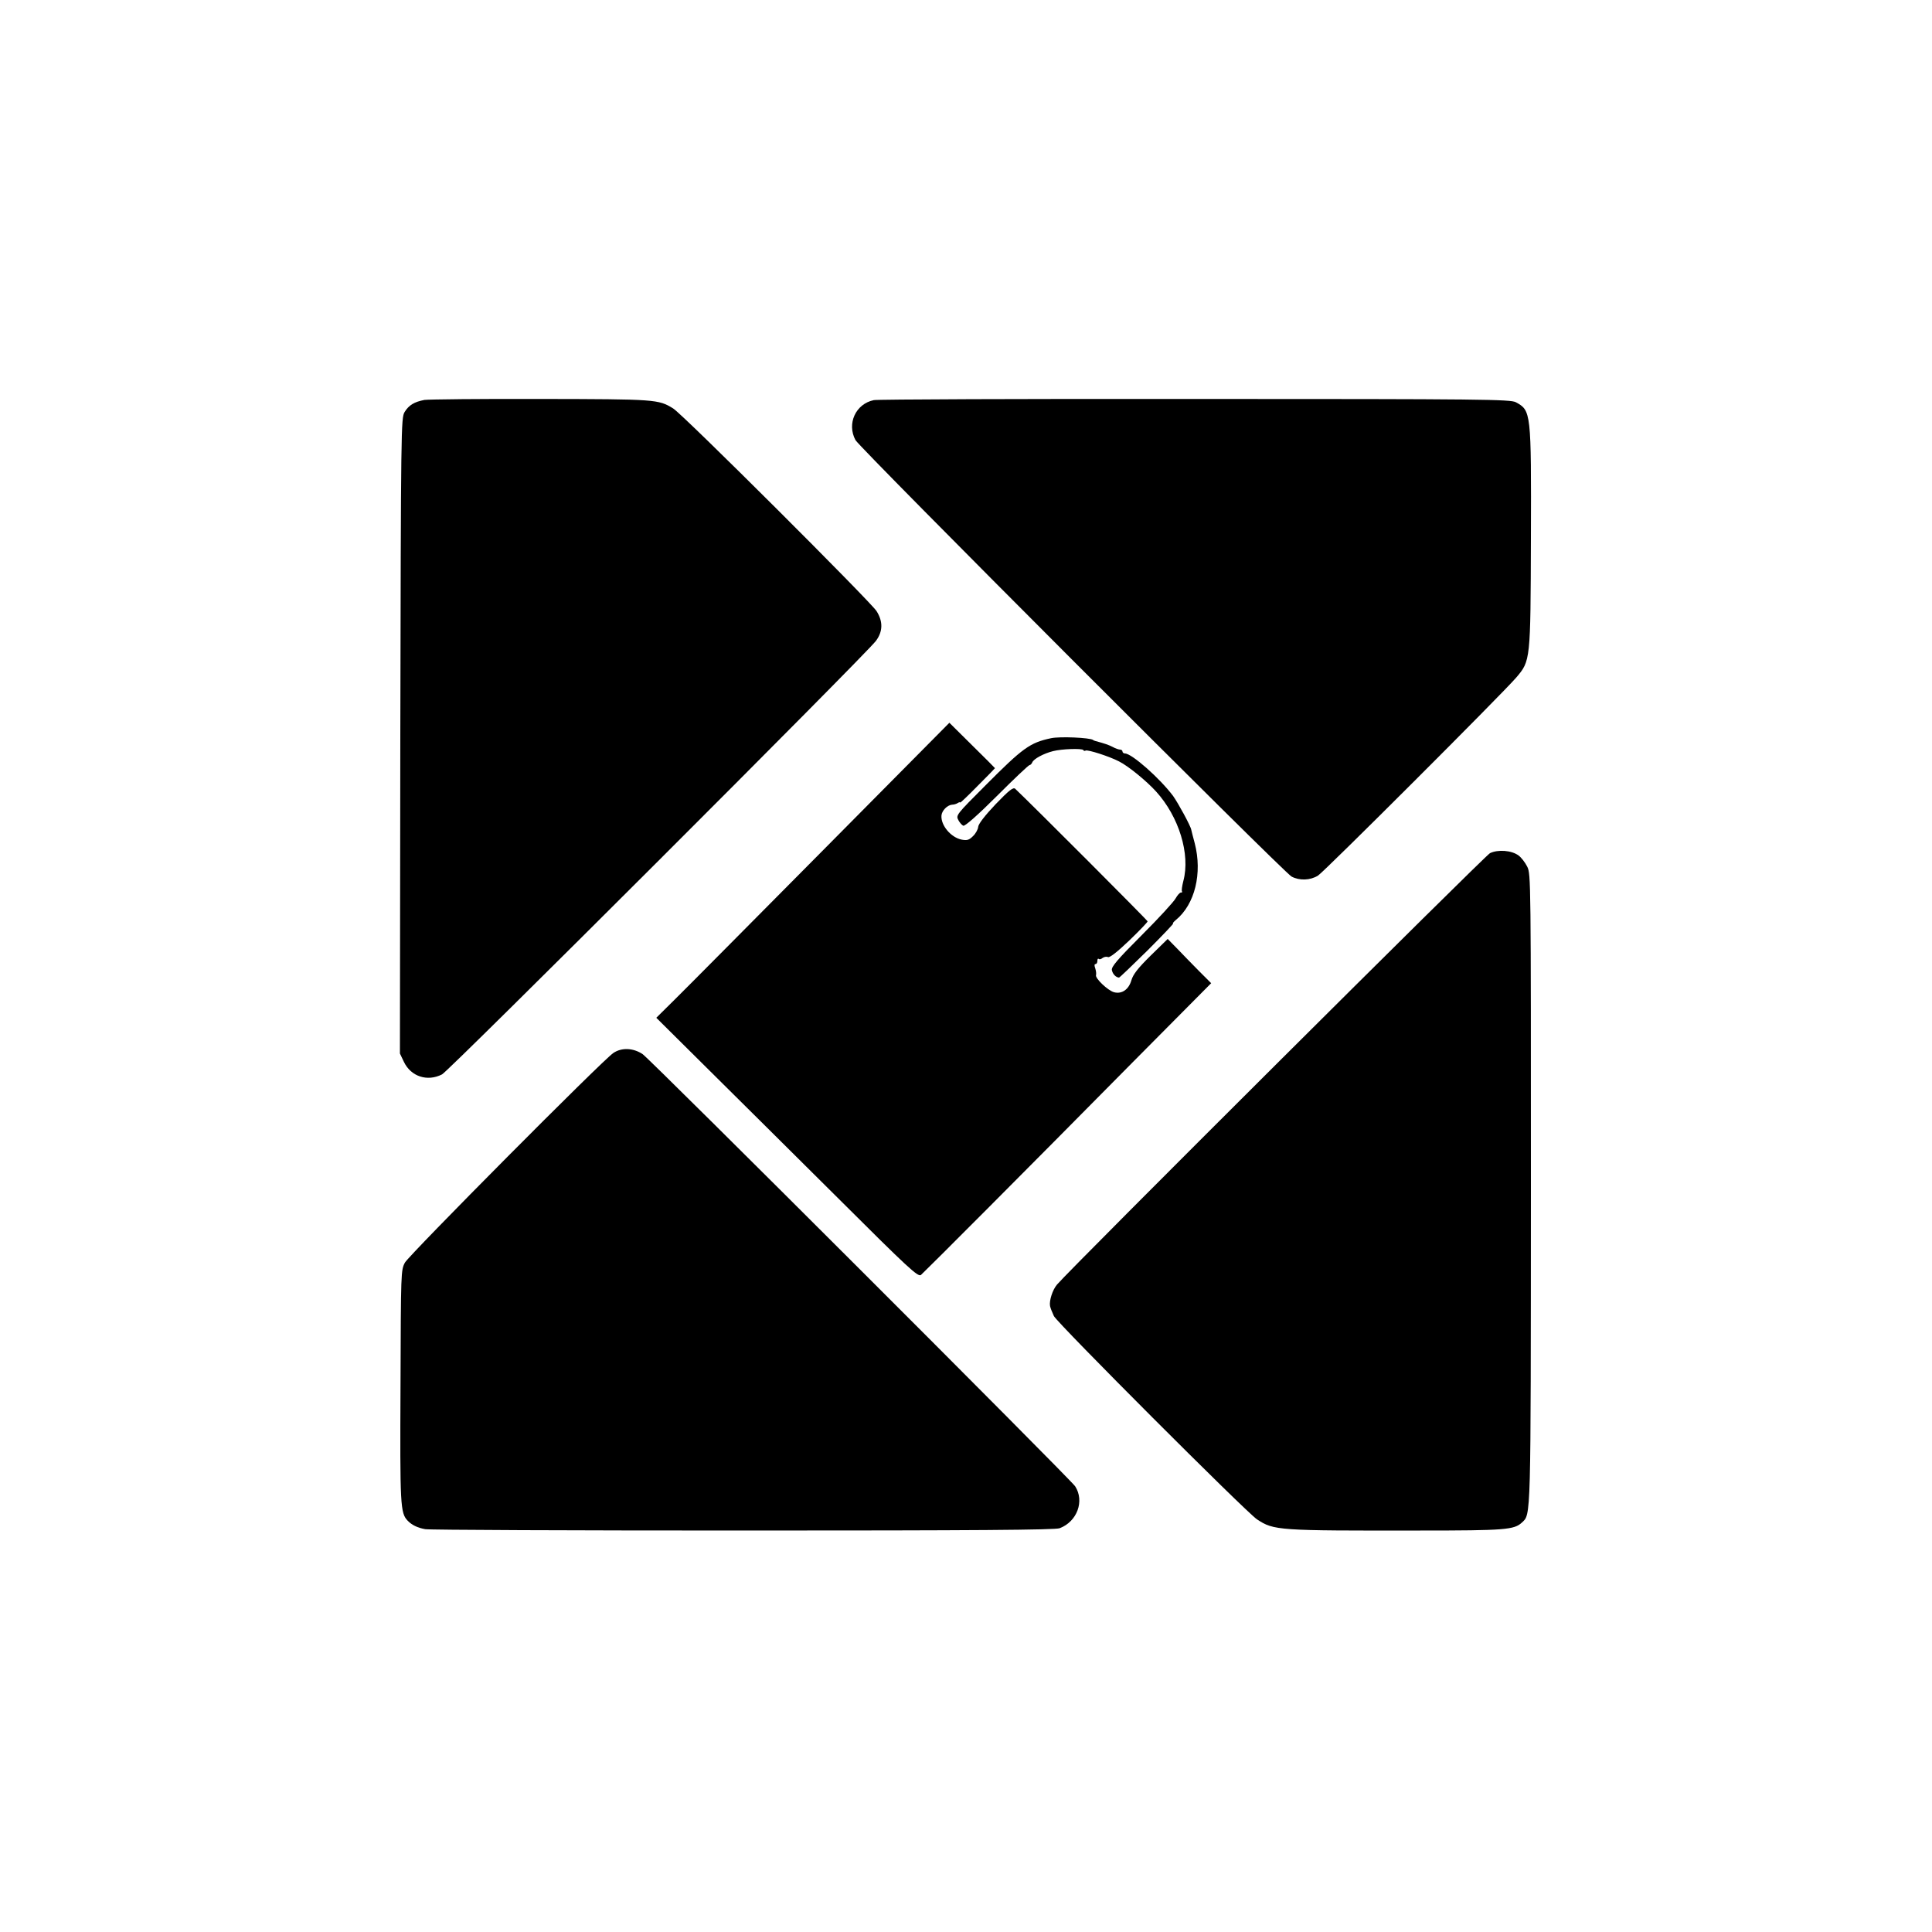
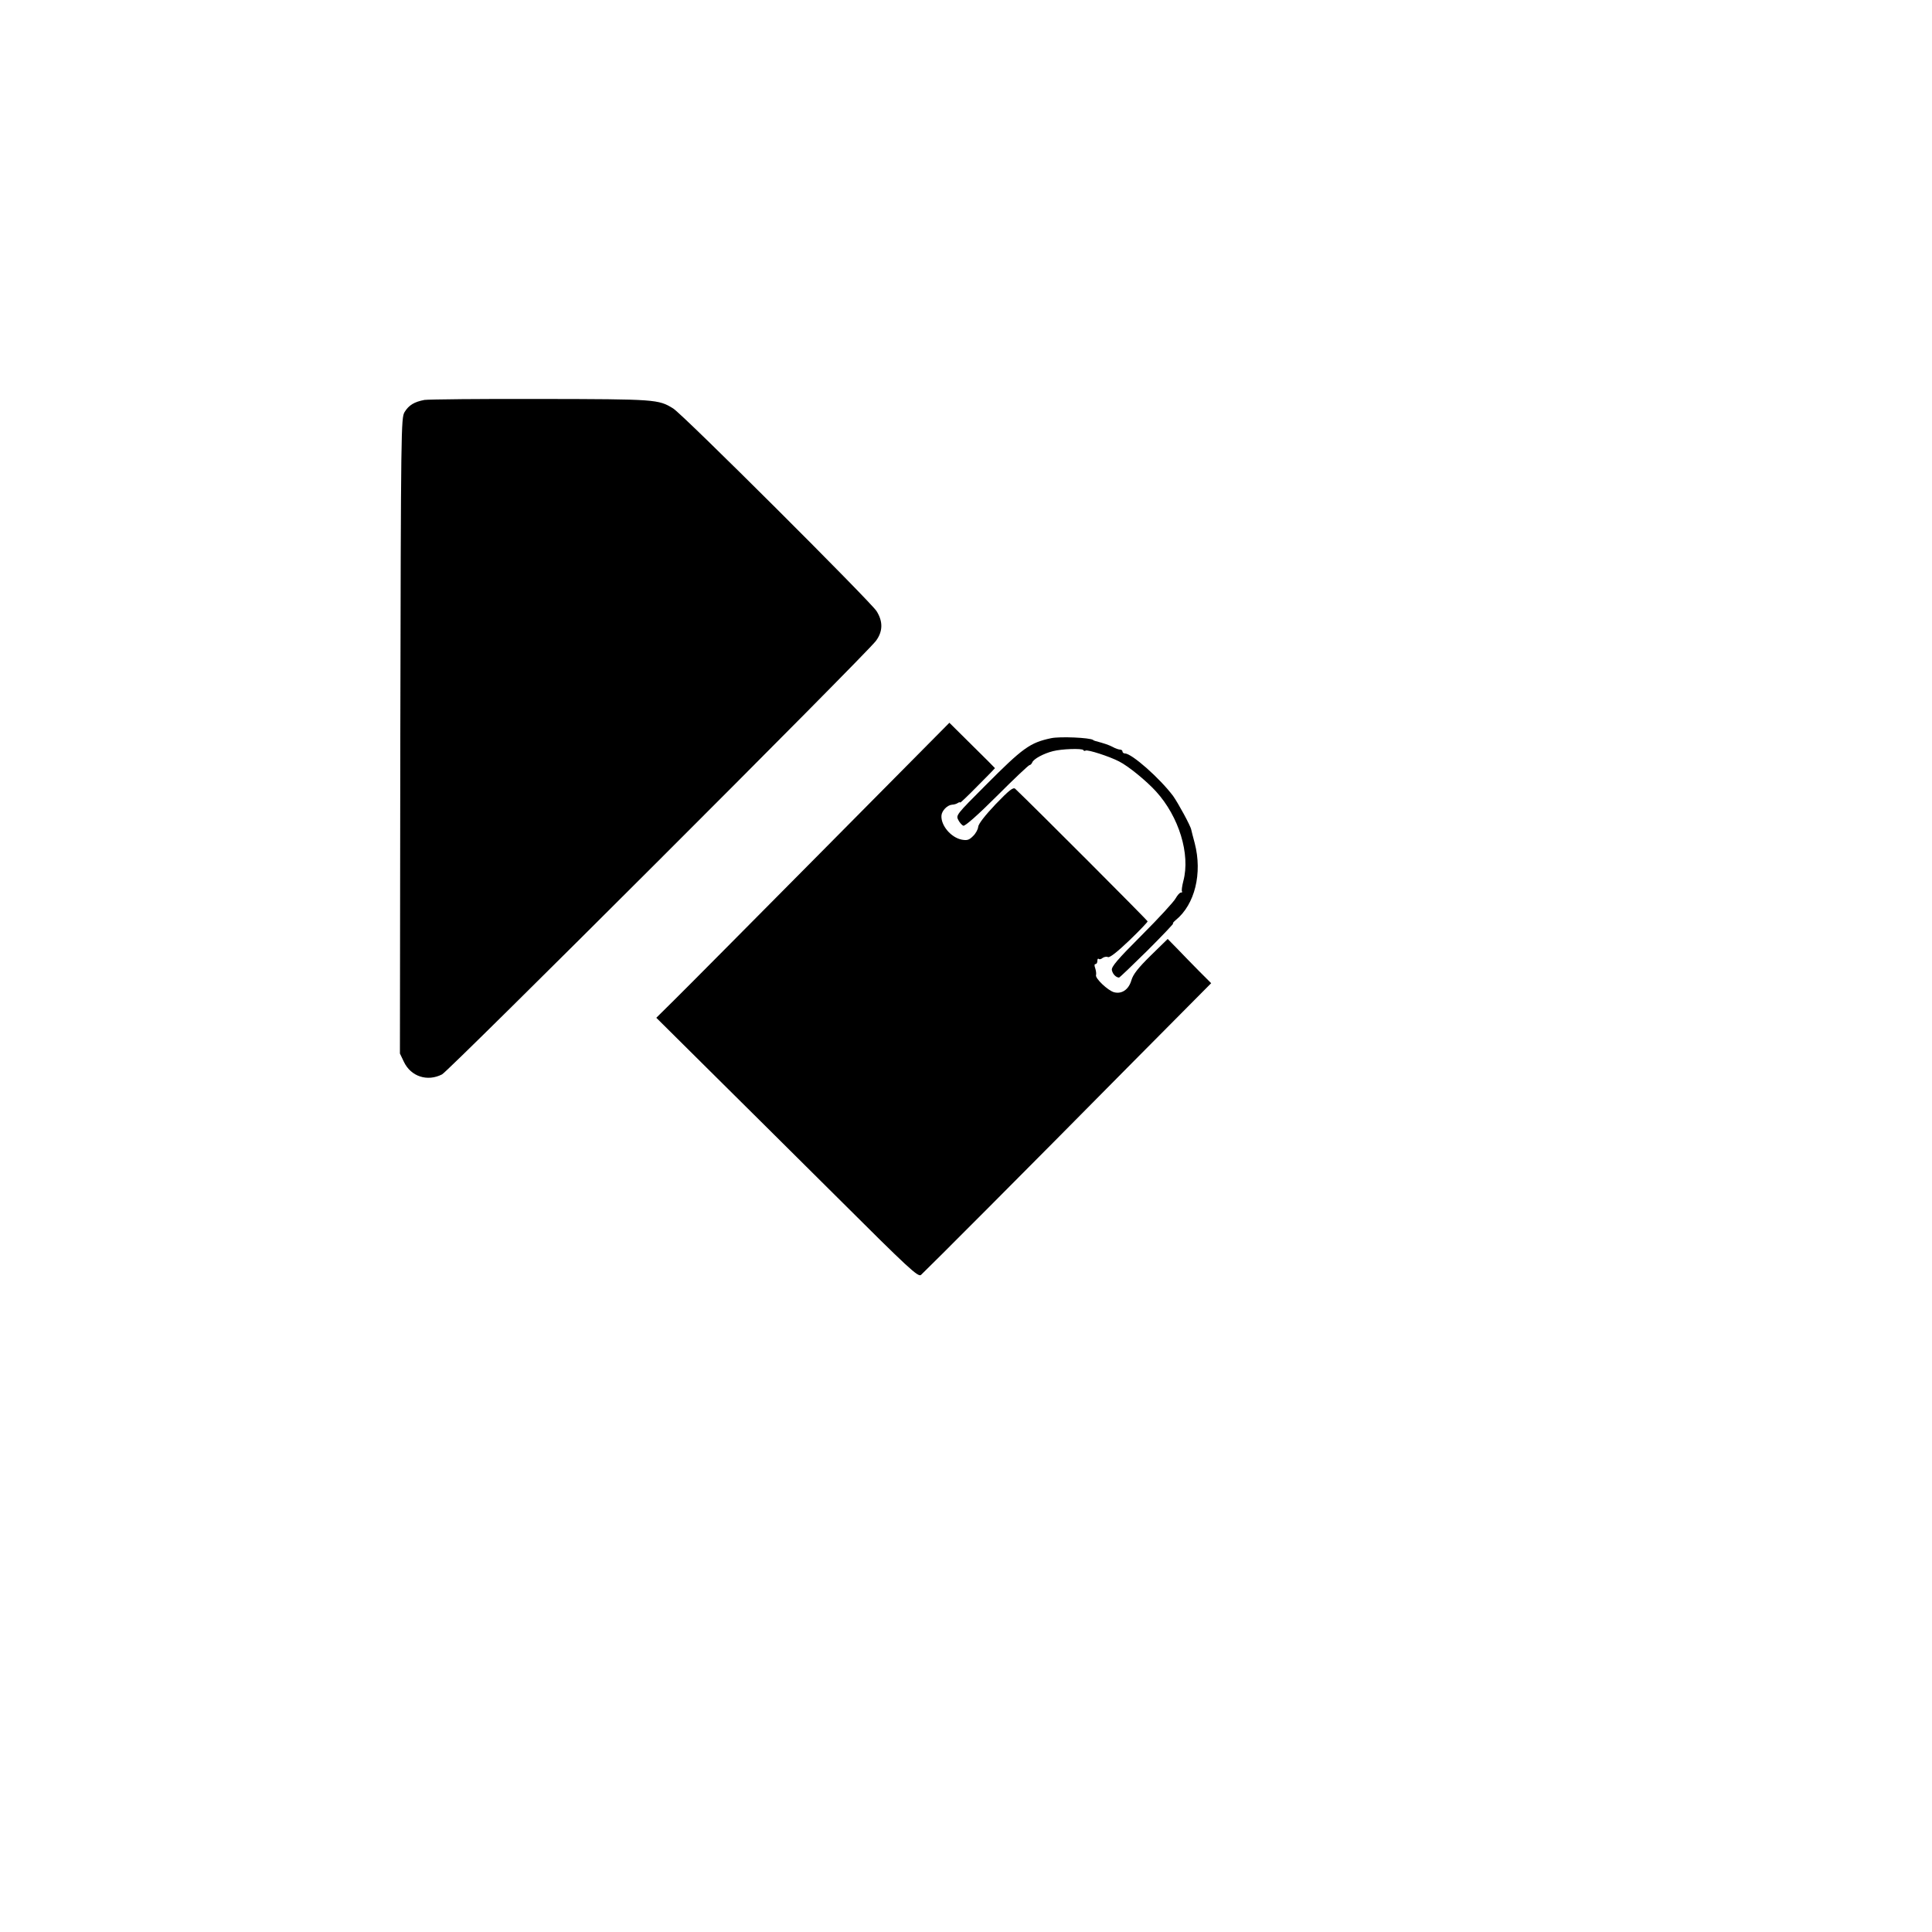
<svg xmlns="http://www.w3.org/2000/svg" version="1.0" width="1000pt" height="1000pt" viewBox="0 0 1000 1000" preserveAspectRatio="xMidYMid meet">
  <g transform="translate(0,1000) scale(0.1,-0.1)" fill="#000000" stroke="none">
    <path d="M2197 7930 c-53 -10 -81 -27 -103 -63 -18 -31 -19 -75 -22 -1676 l-2 -1644 21 -44 c36 -75 121 -103 197 -64 38 20 2193 2173 2246 2244 36 49 37 100 3 154 -34 52 -1004 1020 -1053 1049 -76 47 -89 48 -684 49 -311 1 -582 -2 -603 -5z" />
-     <path d="M4523 7929 c-94 -19 -141 -122 -95 -207 22 -41 2217 -2238 2257 -2259 41 -22 97 -20 137 5 33 21 949 936 1026 1025 74 87 74 87 76 721 2 655 1 661 -78 704 -29 15 -159 17 -1661 17 -896 1 -1645 -2 -1662 -6z" />
    <path d="M4250 5589 c-366 -369 -707 -713 -759 -764 l-94 -93 259 -257 c142 -141 447 -443 677 -672 372 -371 419 -414 434 -402 9 8 169 167 355 354 186 187 338 340 338 340 0 0 182 184 404 408 l405 408 -62 62 c-34 34 -84 86 -112 115 l-51 52 -88 -86 c-66 -65 -91 -97 -100 -128 -14 -48 -49 -72 -89 -62 -32 8 -100 73 -94 89 2 7 0 22 -4 35 -5 13 -5 22 1 22 6 0 10 7 10 17 0 9 3 13 7 10 3 -4 12 -2 19 4 8 6 21 9 29 5 10 -3 47 26 110 86 52 50 95 95 95 99 0 5 -589 595 -685 686 -10 10 -31 -6 -102 -80 -55 -58 -89 -102 -90 -117 -1 -13 -13 -35 -27 -48 -20 -20 -30 -23 -58 -18 -56 11 -109 74 -105 125 2 25 30 54 55 56 9 0 23 4 30 9 6 4 12 5 12 2 0 -3 41 36 90 86 50 50 90 91 90 92 0 1 -53 54 -118 118 l-118 117 -664 -670z" />
    <path d="M5440 6179 c-109 -23 -146 -50 -339 -244 -150 -150 -154 -155 -141 -179 7 -14 19 -27 26 -30 9 -3 77 57 174 154 88 88 164 160 169 160 5 0 11 7 14 14 7 18 59 46 107 58 46 12 150 15 157 6 2 -5 8 -6 12 -3 11 6 123 -30 173 -56 48 -24 142 -101 192 -156 118 -130 178 -324 141 -463 -7 -27 -10 -51 -7 -54 3 -3 0 -6 -6 -6 -6 0 -18 -14 -27 -30 -9 -17 -87 -102 -175 -190 -127 -127 -158 -164 -155 -181 4 -21 21 -38 37 -39 3 0 69 63 147 140 77 77 137 140 133 140 -4 0 2 8 14 18 99 81 138 242 98 397 -9 33 -17 65 -18 70 -3 20 -69 140 -94 175 -69 92 -214 220 -249 220 -7 0 -13 5 -13 10 0 6 -6 10 -12 10 -7 0 -25 6 -39 14 -22 11 -39 17 -91 31 -5 2 -9 3 -10 5 -16 12 -173 19 -218 9z" />
-     <path d="M7712 5584 c-26 -13 -2164 -2143 -2241 -2233 -23 -27 -41 -83 -36 -111 2 -10 11 -33 20 -52 21 -40 993 -1013 1051 -1052 88 -58 106 -59 845 -58 439 0 486 4 526 41 48 45 46 -4 47 1726 0 1598 0 1631 -19 1669 -11 22 -31 48 -45 58 -36 27 -107 32 -148 12z" />
-     <path d="M3175 4550 c-54 -35 -1056 -1044 -1079 -1085 -21 -39 -21 -48 -23 -640 -3 -618 -1 -656 37 -696 21 -22 51 -37 91 -44 19 -4 759 -7 1644 -7 1203 0 1618 3 1640 12 91 35 129 141 80 217 -25 38 -2198 2209 -2239 2237 -48 32 -108 35 -151 6z" />
  </g>
</svg>